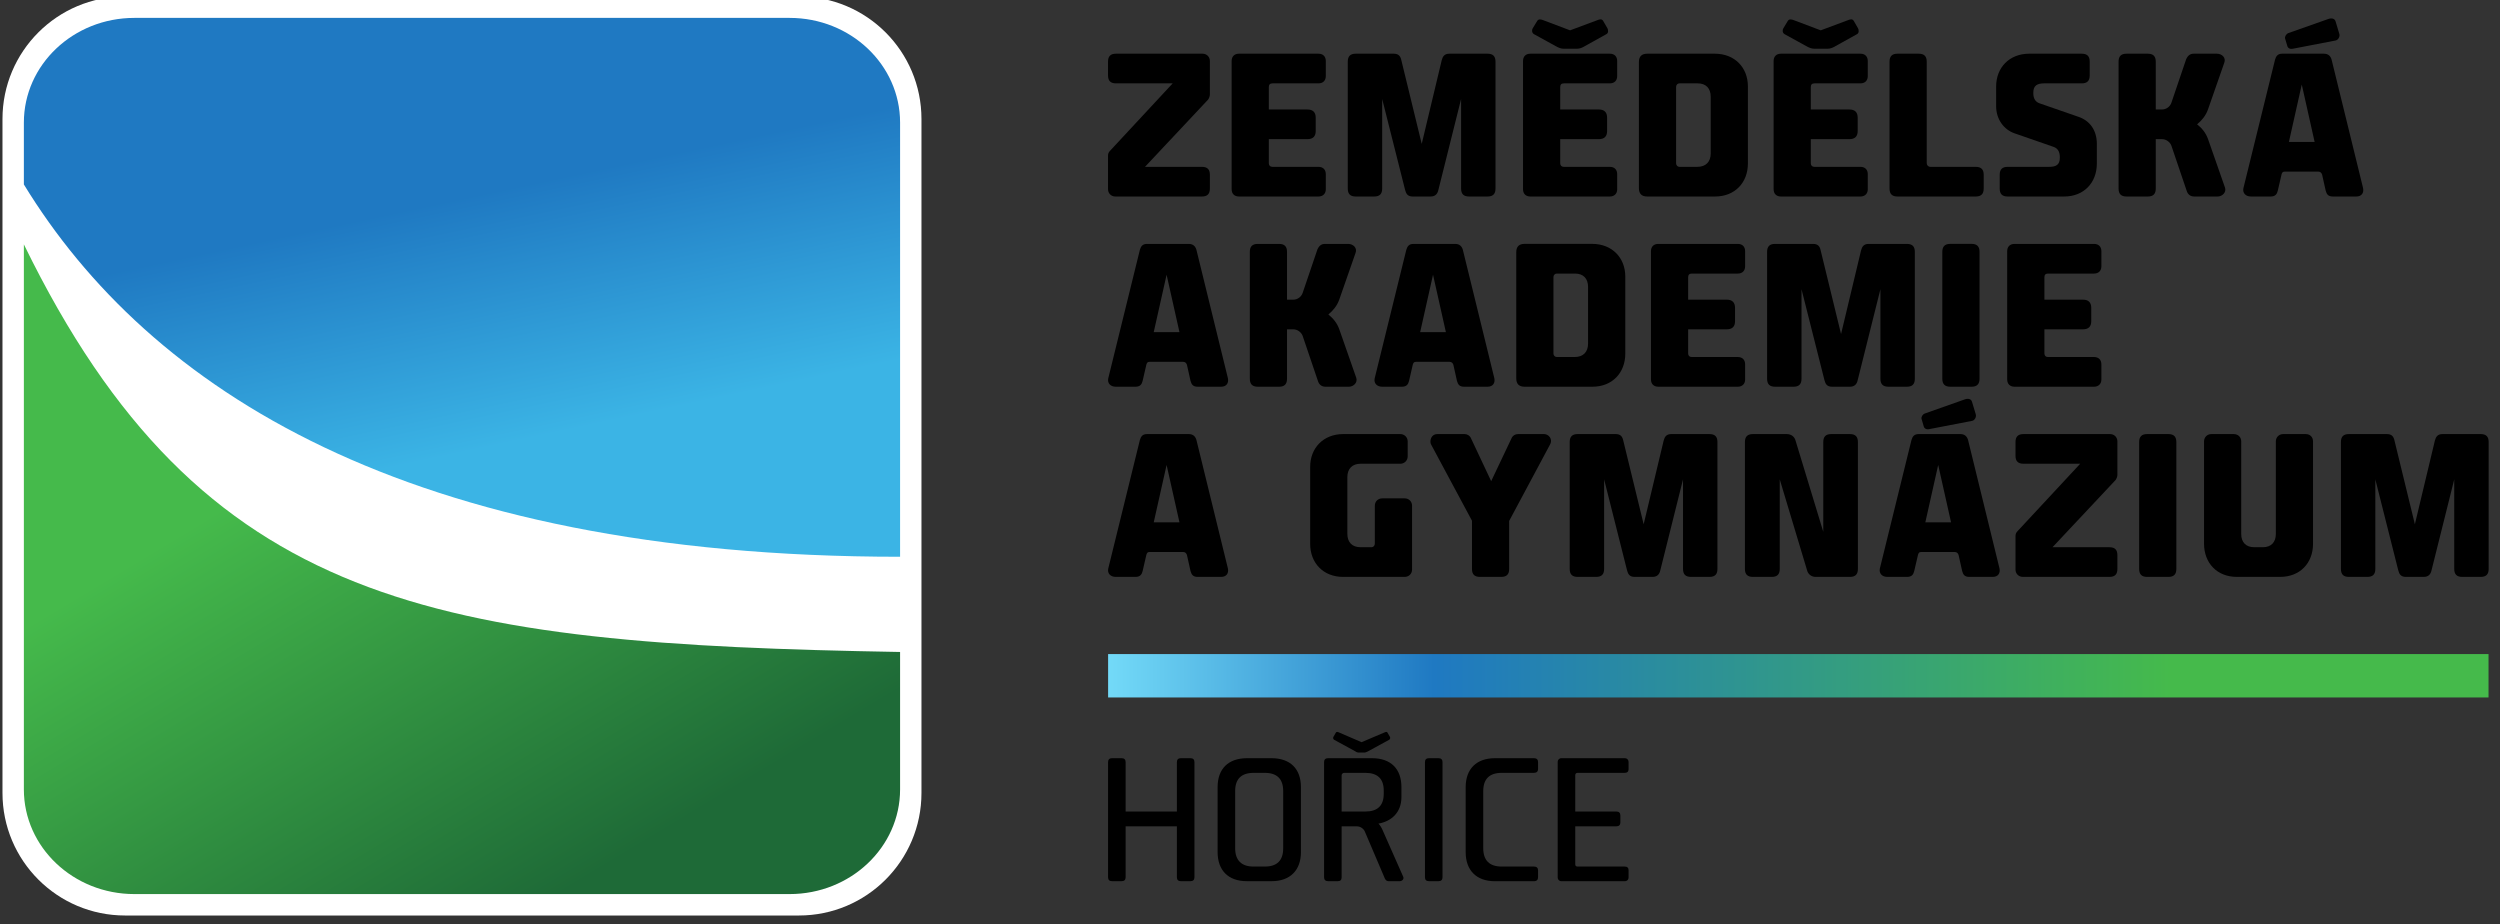
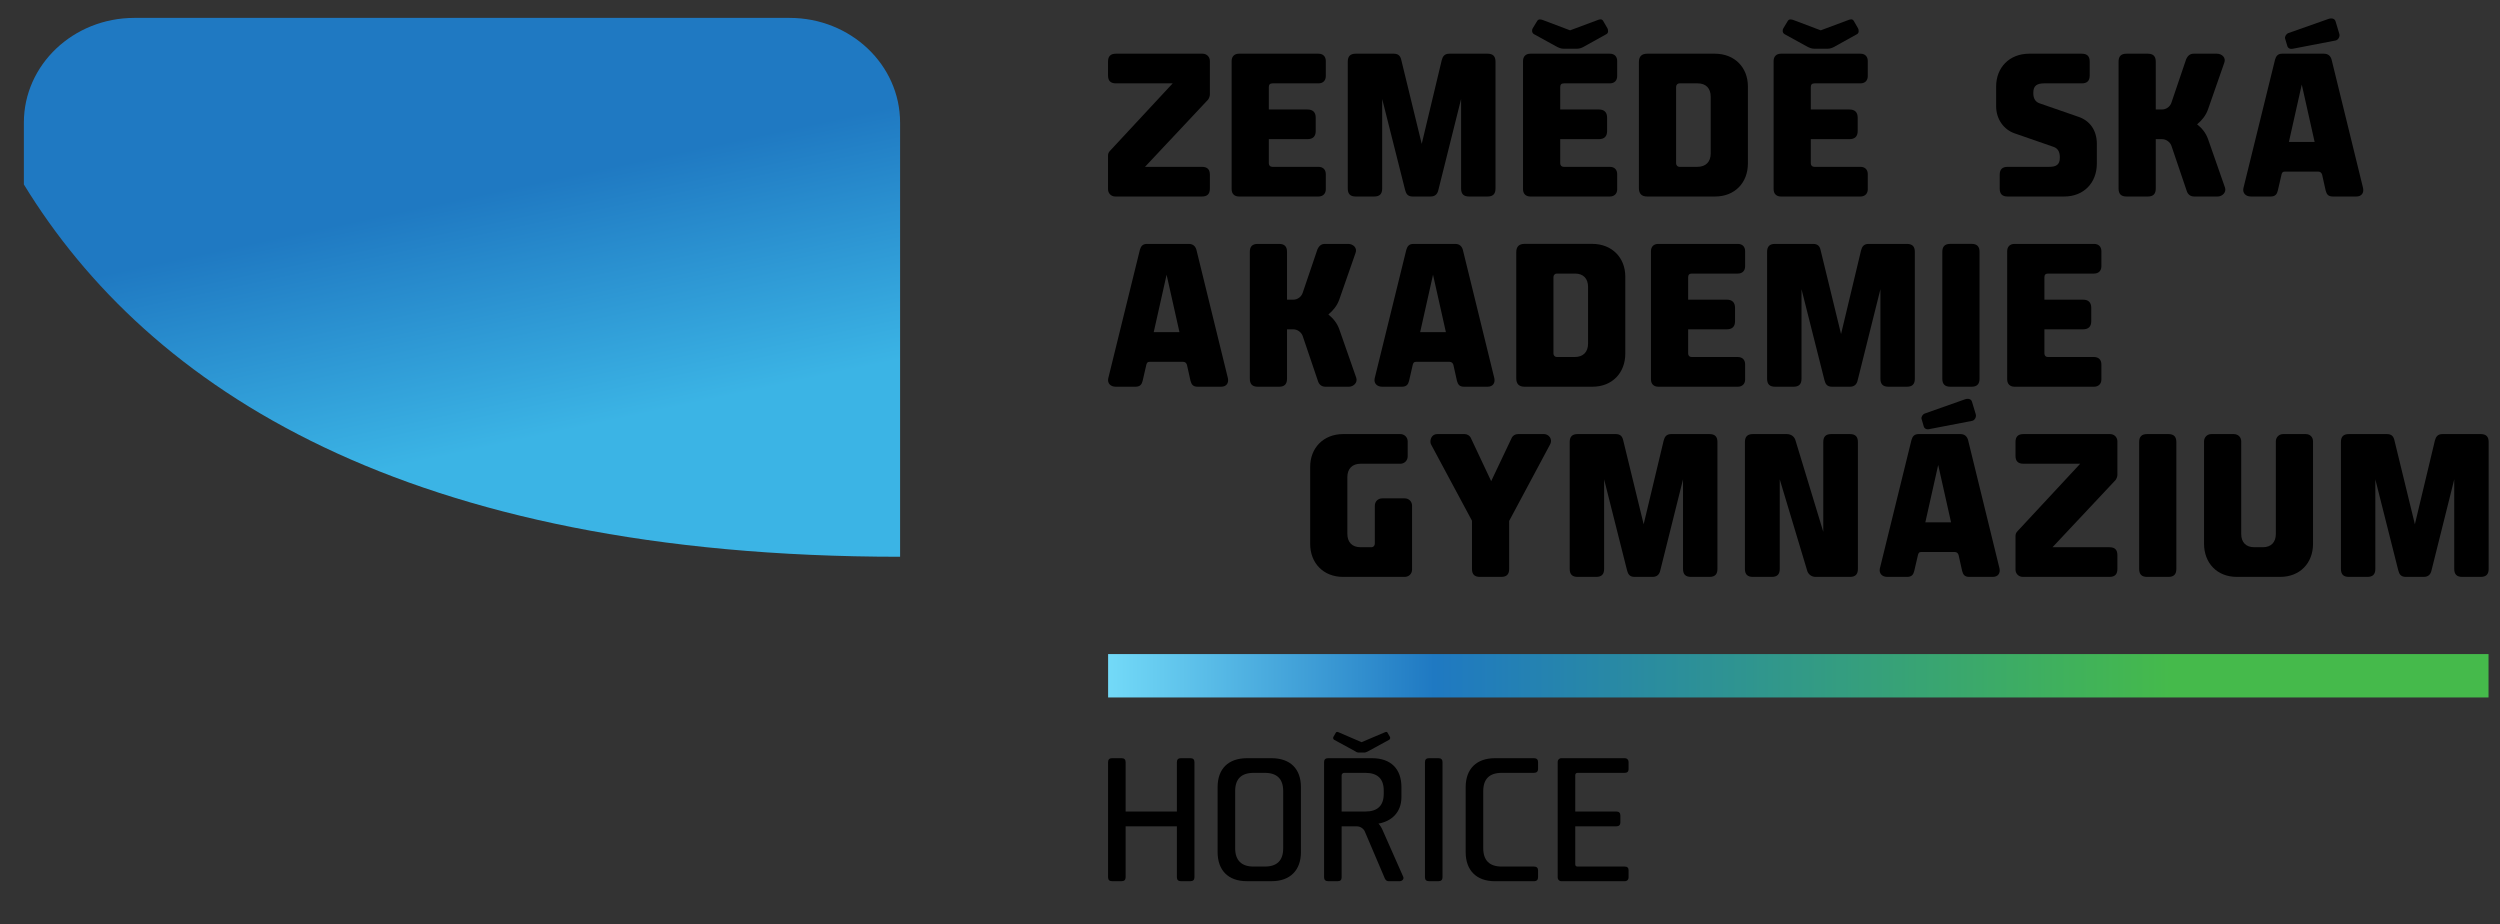
<svg xmlns="http://www.w3.org/2000/svg" viewBox="0 0 595 220" width="595" height="220">
  <rect x="0" y="0" width="595" height="220" fill="#333333" stroke="none" />
  <defs>
    <clipPath clipPathUnits="userSpaceOnUse" id="cp1">
-       <path d="M0.59 217.89L592.3 217.89L592.3 -0.83L0.59 -0.83L0.59 217.89Z" />
-     </clipPath>
+       </clipPath>
    <clipPath clipPathUnits="userSpaceOnUse" id="cp2">
      <path d="M31.98 4.26C17.46 4.26 5.68 15.41 5.68 29.18L5.68 43.9C35.38 92.46 96.78 132.51 214.22 132.51L214.22 29.18C214.22 15.41 202.44 4.26 187.92 4.26L31.98 4.26Z" />
    </clipPath>
    <linearGradient id="grd1" gradientUnits="userSpaceOnUse" x1="561.029" y1="58.791" x2="526.943" y2="-101.572">
      <stop offset="0" stop-color="#3bb4e5" />
      <stop offset="0.279" stop-color="#3bb4e5" />
      <stop offset="0.642" stop-color="#1f79c2" />
      <stop offset="1" stop-color="#1f79c2" />
    </linearGradient>
    <clipPath clipPathUnits="userSpaceOnUse" id="cp3">
      <path d="M5.68 58.16L5.68 187.88C5.68 201.64 17.46 212.79 31.98 212.79L187.92 212.79C202.44 212.79 214.22 201.64 214.22 187.88L214.22 155.17C104.04 153.24 48.07 145.03 5.68 58.16Z" />
    </clipPath>
    <linearGradient id="grd2" gradientUnits="userSpaceOnUse" x1="-457.473" y1="336.449" x2="-338.837" y2="533.893">
      <stop offset="0" stop-color="#45ba4b" />
      <stop offset="0.339" stop-color="#45ba4b" />
      <stop offset="0.861" stop-color="#1e6a37" />
      <stop offset="1" stop-color="#1e6a37" />
    </linearGradient>
    <clipPath clipPathUnits="userSpaceOnUse" id="cp4">
      <path d="M263.73 160.83L590.2 160.83L263.73 160.83Z" />
    </clipPath>
    <clipPath clipPathUnits="userSpaceOnUse" id="cp5">
      <path d="M263.73 160.83L590.2 160.83L263.73 160.83Z" />
    </clipPath>
    <linearGradient id="grd3" gradientUnits="userSpaceOnUse" x1="853.923" y1="0" x2="0" y2="0">
      <stop offset="0" stop-color="#73daf8" />
      <stop offset="0.236" stop-color="#1f79c2" />
      <stop offset="0.77" stop-color="#45ba4b" />
      <stop offset="1" stop-color="#45ba4b" />
    </linearGradient>
    <clipPath clipPathUnits="userSpaceOnUse" id="cp6">
      <path d="M263.73 155.67L592.27 155.67L592.27 165.99L263.73 165.99L263.73 155.67Z" />
    </clipPath>
    <linearGradient id="grd4" gradientUnits="userSpaceOnUse" x1="263.726" y1="823.077" x2="592.268" y2="823.077">
      <stop offset="0" stop-color="#73daf8" />
      <stop offset="0.236" stop-color="#1f79c2" />
      <stop offset="0.77" stop-color="#45ba4b" />
      <stop offset="1" stop-color="#45ba4b" />
    </linearGradient>
    <clipPath clipPathUnits="userSpaceOnUse" id="cp7">
      <path d="M0.59 217.89L592.3 217.89L592.3 -0.83L0.59 -0.83L0.59 217.89Z" />
    </clipPath>
  </defs>
  <style>
		tspan { white-space:pre }
		.shp0 { fill: #ffffff } 
		.shp1 { fill: url(#grd1) } 
		.shp2 { fill: url(#grd2) } 
		.shp3 { fill: url(#grd3) } 
		.shp4 { fill: url(#grd4) } 
		.shp5 { fill: #000000 } 
	</style>
  <g id="Vrstva 1">
    <g id="&lt;Clip Group&gt;" clip-path="url(#cp1)">
      <path id="&lt;Path&gt;" class="shp0" d="M219.31 188.72C219.31 204.83 206.26 217.89 190.15 217.89L29.76 217.89C13.65 217.89 0.59 204.83 0.59 188.72L0.59 28.33C0.59 12.22 13.65 -0.83 29.76 -0.83L190.15 -0.83C206.26 -0.83 219.31 12.22 219.31 28.33L219.31 188.72Z" />
    </g>
    <g id="&lt;Clip Group&gt;" clip-path="url(#cp2)">
      <path id="&lt;Path&gt;" class="shp1" d="M14.7 174.92L-20.4 9.8L205.21 -38.15L240.3 126.96L14.7 174.92Z" />
    </g>
    <g id="&lt;Clip Group&gt;" clip-path="url(#cp3)">
-       <path id="&lt;Path&gt;" class="shp2" d="M158.9 -33.91L282.49 171.77L61 304.86L-62.58 99.18L158.9 -33.91Z" />
-     </g>
+       </g>
    <g id="&lt;Clip Group&gt;" clip-path="url(#cp4)">
      <g id="&lt;Clip Group&gt;" clip-path="url(#cp5)">
        <path id="&lt;Path&gt;" class="shp3" d="M263.73 160.83L590.2 160.83L263.73 160.83Z" />
      </g>
    </g>
    <g id="&lt;Clip Group&gt;" clip-path="url(#cp6)">
      <path id="&lt;Path&gt;" class="shp4" d="M263.73 155.67L592.27 155.67L592.27 165.99L263.73 165.99L263.73 155.67Z" />
    </g>
    <g id="&lt;Clip Group&gt;" clip-path="url(#cp7)">
      <path id="&lt;Path&gt;" class="shp5" d="M286.21 12.78C287.2 12.78 287.95 13.53 287.95 14.52L287.95 22.53C287.95 22.85 287.77 23.37 287.53 23.7L272.51 39.71L286.07 39.71C287.34 39.71 287.95 40.32 287.95 41.59L287.95 44.89C287.95 46.16 287.34 46.77 286.07 46.77L265.45 46.77C264.46 46.77 263.71 46.02 263.71 45.03L263.71 37.03C263.71 36.6 263.85 36.23 264.18 35.9L279.1 19.84L265.59 19.84C264.32 19.84 263.71 19.23 263.71 17.96L263.71 14.66C263.71 13.39 264.32 12.78 265.59 12.78L286.21 12.78Z" />
      <path id="&lt;Path&gt;" class="shp5" d="M301.98 26.06L311.16 26.06C312.48 26.06 313.14 26.72 313.14 28.03L313.14 31.19C313.14 32.46 312.48 33.12 311.16 33.12L301.98 33.12L301.98 38.86C301.98 39.38 302.31 39.71 302.83 39.71L313.8 39.71C314.88 39.71 315.54 40.37 315.54 41.45L315.54 45.08C315.54 46.06 314.88 46.77 313.8 46.77L294.87 46.77C293.79 46.77 293.13 46.11 293.13 45.03L293.13 14.52C293.13 13.44 293.79 12.78 294.87 12.78L313.8 12.78C314.88 12.78 315.54 13.44 315.54 14.52L315.54 18.1C315.54 19.18 314.88 19.84 313.8 19.84L302.88 19.84C302.27 19.84 301.98 20.12 301.98 20.74L301.98 26.06Z" />
      <path id="&lt;Path&gt;" class="shp5" d="M338.37 34.25L343.13 14.33C343.36 13.44 343.79 12.78 344.92 12.78L354.05 12.78C355.32 12.78 355.93 13.39 355.93 14.66L355.93 44.89C355.93 46.16 355.32 46.77 354.05 46.77L349.63 46.77C348.35 46.77 347.74 46.16 347.74 44.89L347.74 23.56L342.33 45.22C342.14 46.11 341.62 46.77 340.49 46.77L336.21 46.77C335.03 46.77 334.65 46.11 334.42 45.22L328.96 23.56L328.96 44.89C328.96 46.16 328.35 46.77 327.07 46.77L322.65 46.77C321.38 46.77 320.77 46.16 320.77 44.89L320.77 14.66C320.77 13.39 321.38 12.78 322.65 12.78L331.74 12.78C332.91 12.78 333.33 13.44 333.52 14.33L338.37 34.25Z" />
      <path id="&lt;Compound Path&gt;" class="shp5" d="M371.33 26.06L380.51 26.06C381.83 26.06 382.49 26.71 382.49 28.03L382.49 31.19C382.49 32.46 381.83 33.12 380.51 33.12L371.33 33.12L371.33 38.86C371.33 39.38 371.66 39.71 372.17 39.71L383.14 39.71C384.23 39.71 384.89 40.37 384.89 41.45L384.89 45.08C384.89 46.06 384.23 46.77 383.14 46.77L364.22 46.77C363.13 46.77 362.48 46.11 362.48 45.03L362.48 14.52C362.48 13.44 363.13 12.78 364.22 12.78L383.14 12.78C384.23 12.78 384.89 13.44 384.89 14.52L384.89 18.1C384.89 19.18 384.23 19.84 383.14 19.84L372.22 19.84C371.61 19.84 371.33 20.12 371.33 20.74L371.33 26.06ZM365.87 4.96C366.2 4.45 366.81 4.63 367.23 4.78L373.68 7.22L380.22 4.78C380.74 4.59 381.21 4.45 381.54 4.96L382.58 6.75C382.67 6.89 382.72 7.13 382.72 7.46C382.72 7.74 382.58 7.98 382.34 8.12L376.83 11.18C376.46 11.37 375.99 11.6 375.28 11.6L372.17 11.6C371.47 11.6 370.95 11.32 370.62 11.18L365.07 8.12C364.55 7.79 364.55 7.13 364.78 6.75L365.87 4.96Z" />
      <path id="&lt;Compound Path&gt;" fill-rule="evenodd" class="shp5" d="M408.14 12.78C412.85 12.78 416 16.07 416 20.55L416 38.91C416 43.47 412.9 46.77 408.19 46.77L392.04 46.77C390.72 46.77 390.06 46.11 390.06 44.79L390.06 14.76C390.06 13.44 390.72 12.78 392.04 12.78L408.14 12.78ZM399.71 19.84C399.29 19.84 398.91 20.17 398.91 20.69L398.91 38.86C398.91 39.38 399.29 39.71 399.71 39.71L403.95 39.71C405.98 39.71 407.15 38.53 407.15 36.51L407.15 23.04C407.15 20.97 405.98 19.84 404.05 19.84L399.71 19.84Z" />
      <path id="&lt;Compound Path&gt;" class="shp5" d="M430.97 26.06L440.15 26.06C441.47 26.06 442.13 26.71 442.13 28.03L442.13 31.19C442.13 32.46 441.47 33.12 440.15 33.12L430.97 33.12L430.97 38.86C430.97 39.38 431.3 39.71 431.82 39.71L442.79 39.71C443.87 39.71 444.53 40.37 444.53 41.45L444.53 45.08C444.53 46.06 443.87 46.77 442.79 46.77L423.86 46.77C422.78 46.77 422.12 46.11 422.12 45.03L422.12 14.52C422.12 13.44 422.78 12.78 423.86 12.78L442.79 12.78C443.87 12.78 444.53 13.44 444.53 14.52L444.53 18.1C444.53 19.18 443.87 19.84 442.79 19.84L431.87 19.84C431.25 19.84 430.97 20.12 430.97 20.74L430.97 26.06ZM425.51 4.96C425.84 4.45 426.45 4.63 426.88 4.78L433.33 7.22L439.87 4.78C440.39 4.59 440.86 4.45 441.19 4.96L442.22 6.75C442.32 6.89 442.36 7.13 442.36 7.46C442.36 7.74 442.22 7.98 441.99 8.12L436.48 11.18C436.1 11.37 435.63 11.6 434.93 11.6L431.82 11.6C431.11 11.6 430.59 11.32 430.26 11.18L424.71 8.12C424.19 7.79 424.19 7.13 424.43 6.75L425.51 4.96Z" />
-       <path id="&lt;Path&gt;" class="shp5" d="M458.56 38.81C458.56 39.33 458.93 39.71 459.45 39.71L470.23 39.71C471.5 39.71 472.12 40.32 472.12 41.59L472.12 44.89C472.12 46.16 471.5 46.77 470.23 46.77L451.59 46.77C450.32 46.77 449.71 46.16 449.71 44.89L449.71 14.66C449.71 13.39 450.32 12.78 451.59 12.78L456.67 12.78C457.94 12.78 458.56 13.39 458.56 14.66L458.56 38.81Z" />
      <path id="&lt;Path&gt;" class="shp5" d="M479.51 31.75C476.87 30.86 475.08 28.31 475.08 25.3L475.08 20.59C475.08 16.07 478.24 12.78 482.94 12.78L495.47 12.78C496.74 12.78 497.35 13.39 497.35 14.66L497.35 17.96C497.35 19.23 496.74 19.84 495.47 19.84L486.52 19.84C484.87 19.84 483.93 20.36 483.93 22.01L483.93 22.2C483.93 23.47 484.45 24.27 485.44 24.6L494.67 27.8C497.3 28.69 499.05 30.91 499.05 34.25L499.05 38.91C499.05 43.52 495.94 46.77 491.28 46.77L477.81 46.77C476.54 46.77 475.93 46.16 475.93 44.89L475.93 41.59C475.93 40.32 476.54 39.71 477.81 39.71L487.7 39.71C489.39 39.71 490.24 39.19 490.24 37.54L490.24 37.4C490.24 36.08 489.72 35.28 488.73 34.95L479.51 31.75Z" />
      <path id="&lt;Path&gt;" class="shp5" d="M511.19 12.78C512.46 12.78 513.07 13.39 513.07 14.66L513.07 26.05L514.58 26.05C515.57 26.05 516.46 25.4 516.79 24.46L520.32 14.05C520.65 13.35 521.17 12.78 522.06 12.78L527.62 12.78C528.8 12.78 529.88 13.72 529.36 14.99L525.5 26.05C524.98 27.52 524.04 28.65 522.91 29.59C524.04 30.48 524.98 31.61 525.5 33.07L529.55 44.65C529.93 45.78 528.89 46.77 527.81 46.77L522.21 46.77C521.26 46.77 520.7 46.21 520.46 45.5L516.79 34.67C516.46 33.78 515.52 33.12 514.58 33.12L513.07 33.12L513.07 44.89C513.07 46.16 512.46 46.77 511.19 46.77L506.1 46.77C504.83 46.77 504.22 46.16 504.22 44.89L504.22 14.66C504.22 13.39 504.83 12.78 506.1 12.78L511.19 12.78Z" />
      <path id="&lt;Compound Path&gt;" fill-rule="evenodd" class="shp5" d="M553.09 12.78C554.17 12.78 554.69 13.39 554.92 14.19L562.41 44.75C562.65 45.88 562.08 46.77 560.81 46.77L555.21 46.77C554.12 46.77 553.75 46.25 553.51 45.36L552.66 41.55C552.52 41.17 552.29 40.84 551.72 40.84L543.81 40.84C543.25 40.84 543.15 41.07 543.01 41.5L542.12 45.36C541.93 46.16 541.55 46.77 540.42 46.77L535.72 46.77C534.45 46.77 533.69 45.92 533.93 44.79L541.46 14.19C541.7 13.39 542.07 12.78 543.15 12.78L553.09 12.78ZM554.22 4.49C554.92 4.26 555.68 4.4 555.87 5.11L556.76 8.07C556.95 8.68 556.53 9.48 555.91 9.63L545.7 11.6C545.13 11.74 544.52 11.51 544.38 10.94L543.86 9.2C543.72 8.78 544.05 8.12 544.61 7.88L554.22 4.49ZM547.82 20.12L544.76 33.78L550.88 33.78L547.82 20.12Z" />
      <path id="&lt;Compound Path&gt;" fill-rule="evenodd" class="shp5" d="M282.92 58.05C284 58.05 284.52 58.66 284.75 59.46L292.24 90.01C292.48 91.14 291.91 92.04 290.64 92.04L285.04 92.04C283.95 92.04 283.58 91.52 283.34 90.63L282.49 86.81C282.35 86.44 282.12 86.11 281.55 86.11L273.64 86.11C273.08 86.11 272.99 86.34 272.84 86.76L271.95 90.63C271.76 91.43 271.38 92.04 270.25 92.04L265.55 92.04C264.28 92.04 263.52 91.19 263.76 90.06L271.29 59.46C271.53 58.66 271.9 58.05 272.99 58.05L282.92 58.05ZM277.65 65.39L274.59 79.04L280.71 79.04L277.65 65.39Z" />
      <path id="&lt;Path&gt;" class="shp5" d="M304.43 58.05C305.7 58.05 306.31 58.66 306.31 59.93L306.31 71.32L307.82 71.32C308.81 71.32 309.7 70.66 310.03 69.72L313.56 59.32C313.89 58.61 314.41 58.05 315.3 58.05L320.86 58.05C322.04 58.05 323.12 58.99 322.6 60.26L318.74 71.32C318.22 72.78 317.28 73.91 316.15 74.85C317.28 75.75 318.22 76.88 318.74 78.34L322.79 89.92C323.17 91.05 322.13 92.04 321.05 92.04L315.45 92.04C314.5 92.04 313.94 91.47 313.7 90.77L310.03 79.94C309.7 79.04 308.76 78.38 307.82 78.38L306.31 78.38L306.31 90.15C306.31 91.42 305.7 92.04 304.43 92.04L299.34 92.04C298.07 92.04 297.46 91.42 297.46 90.15L297.46 59.93C297.46 58.66 298.07 58.05 299.34 58.05L304.43 58.05Z" />
      <path id="&lt;Compound Path&gt;" fill-rule="evenodd" class="shp5" d="M346.33 58.05C347.41 58.05 347.93 58.66 348.16 59.46L355.65 90.01C355.89 91.14 355.32 92.04 354.05 92.04L348.45 92.04C347.36 92.04 346.99 91.52 346.75 90.63L345.9 86.81C345.76 86.44 345.53 86.11 344.96 86.11L337.05 86.11C336.49 86.11 336.4 86.34 336.25 86.76L335.36 90.63C335.17 91.43 334.79 92.04 333.66 92.04L328.96 92.04C327.69 92.04 326.93 91.19 327.17 90.06L334.7 59.46C334.94 58.66 335.31 58.05 336.4 58.05L346.33 58.05ZM341.06 65.39L338 79.04L344.12 79.04L341.06 65.39Z" />
      <path id="&lt;Compound Path&gt;" fill-rule="evenodd" class="shp5" d="M378.95 58.04C383.66 58.04 386.82 61.34 386.82 65.81L386.82 84.17C386.82 88.74 383.71 92.04 379 92.04L362.85 92.04C361.53 92.04 360.87 91.38 360.87 90.06L360.87 60.02C360.87 58.7 361.53 58.04 362.85 58.04L378.95 58.04ZM370.53 65.11C370.1 65.11 369.72 65.44 369.72 65.95L369.72 84.13C369.72 84.64 370.1 84.97 370.53 84.97L374.76 84.97C376.79 84.97 377.96 83.8 377.96 81.77L377.96 68.31C377.96 66.24 376.79 65.11 374.86 65.11L370.53 65.11Z" />
      <path id="&lt;Path&gt;" class="shp5" d="M401.78 71.32L410.96 71.32C412.28 71.32 412.94 71.98 412.94 73.3L412.94 76.45C412.94 77.72 412.28 78.38 410.96 78.38L401.78 78.38L401.78 84.13C401.78 84.65 402.11 84.97 402.63 84.97L413.6 84.97C414.68 84.97 415.34 85.63 415.34 86.72L415.34 90.34C415.34 91.33 414.68 92.04 413.6 92.04L394.67 92.04C393.59 92.04 392.93 91.38 392.93 90.29L392.93 59.79C392.93 58.7 393.59 58.05 394.67 58.05L413.6 58.05C414.68 58.05 415.34 58.7 415.34 59.79L415.34 63.37C415.34 64.45 414.68 65.11 413.6 65.11L402.68 65.11C402.07 65.11 401.78 65.39 401.78 66L401.78 71.32Z" />
      <path id="&lt;Path&gt;" class="shp5" d="M438.17 79.51L442.93 59.6C443.16 58.7 443.59 58.05 444.72 58.05L453.85 58.05C455.12 58.05 455.73 58.66 455.73 59.93L455.73 90.15C455.73 91.43 455.12 92.04 453.85 92.04L449.43 92.04C448.15 92.04 447.54 91.43 447.54 90.15L447.54 68.83L442.13 90.48C441.94 91.38 441.42 92.04 440.29 92.04L436.01 92.04C434.83 92.04 434.45 91.38 434.22 90.48L428.76 68.83L428.76 90.15C428.76 91.43 428.15 92.04 426.87 92.04L422.45 92.04C421.18 92.04 420.57 91.43 420.57 90.15L420.57 59.93C420.57 58.66 421.18 58.05 422.45 58.05L431.54 58.05C432.71 58.05 433.14 58.7 433.32 59.6L438.17 79.51Z" />
      <path id="&lt;Path&gt;" class="shp5" d="M462.27 59.93C462.27 58.66 462.89 58.04 464.16 58.04L469.24 58.04C470.51 58.04 471.13 58.66 471.13 59.93L471.13 90.15C471.13 91.42 470.51 92.04 469.24 92.04L464.16 92.04C462.89 92.04 462.27 91.42 462.27 90.15L462.27 59.93Z" />
      <path id="&lt;Path&gt;" class="shp5" d="M486.57 71.32L495.75 71.32C497.06 71.32 497.72 71.98 497.72 73.3L497.72 76.45C497.72 77.72 497.06 78.38 495.75 78.38L486.57 78.38L486.57 84.13C486.57 84.65 486.9 84.97 487.41 84.97L498.38 84.97C499.46 84.97 500.13 85.63 500.13 86.72L500.13 90.34C500.13 91.33 499.46 92.04 498.38 92.04L479.46 92.04C478.38 92.04 477.71 91.38 477.71 90.29L477.71 59.79C477.71 58.7 478.38 58.05 479.46 58.05L498.38 58.05C499.46 58.05 500.13 58.7 500.13 59.79L500.13 63.37C500.13 64.45 499.46 65.11 498.38 65.11L487.46 65.11C486.85 65.11 486.57 65.39 486.57 66L486.57 71.32Z" />
-       <path id="&lt;Compound Path&gt;" fill-rule="evenodd" class="shp5" d="M282.92 103.31C284 103.31 284.52 103.92 284.75 104.72L292.24 135.28C292.48 136.41 291.91 137.3 290.64 137.3L285.04 137.3C283.95 137.3 283.58 136.78 283.34 135.89L282.49 132.08C282.35 131.7 282.12 131.37 281.55 131.37L273.64 131.37C273.08 131.37 272.99 131.61 272.84 132.03L271.95 135.89C271.76 136.69 271.38 137.3 270.25 137.3L265.55 137.3C264.28 137.3 263.52 136.46 263.76 135.33L271.29 104.72C271.53 103.92 271.9 103.31 272.99 103.31L282.92 103.31ZM277.65 110.66L274.59 124.31L280.71 124.31L277.65 110.66Z" />
      <path id="&lt;Path&gt;" class="shp5" d="M311.82 111.13C311.82 106.61 314.97 103.31 319.68 103.31L333.29 103.31C334.23 103.31 335.03 104.06 335.03 105.05L335.03 108.63C335.03 109.62 334.23 110.37 333.29 110.37L323.83 110.37C321.89 110.37 320.67 111.5 320.67 113.57L320.67 127.04C320.67 129.06 321.8 130.24 323.83 130.24L326.37 130.24C326.89 130.24 327.21 129.86 327.21 129.35L327.21 120.35C327.21 119.36 327.97 118.61 328.96 118.61L334.32 118.61C335.31 118.61 336.07 119.36 336.07 120.35L336.07 135.56C336.07 136.55 335.31 137.3 334.32 137.3L319.64 137.3C314.97 137.3 311.82 134.01 311.82 129.44L311.82 111.13Z" />
      <path id="&lt;Path&gt;" class="shp5" d="M354.9 114.52L359.84 104.11C360.08 103.69 360.59 103.31 361.3 103.31L367.51 103.31C368.5 103.31 369.68 104.44 368.88 105.85L359.18 123.98L359.18 135.42C359.18 136.69 358.57 137.3 357.3 137.3L352.21 137.3C350.94 137.3 350.33 136.69 350.33 135.42L350.33 123.93L340.63 105.85C340.49 105.62 340.44 105.38 340.44 105.1C340.44 104.3 340.91 103.31 342.09 103.31L348.59 103.31C349.2 103.31 349.76 103.69 350 104.11L354.9 114.52Z" />
      <path id="&lt;Path&gt;" class="shp5" d="M391.19 124.78L395.95 104.86C396.18 103.97 396.61 103.31 397.74 103.31L406.87 103.31C408.14 103.31 408.75 103.92 408.75 105.19L408.75 135.42C408.75 136.69 408.14 137.3 406.87 137.3L402.45 137.3C401.17 137.3 400.56 136.69 400.56 135.42L400.56 114.09L395.15 135.75C394.96 136.64 394.44 137.3 393.31 137.3L389.03 137.3C387.85 137.3 387.47 136.64 387.24 135.75L381.78 114.09L381.78 135.42C381.78 136.69 381.17 137.3 379.89 137.3L375.47 137.3C374.2 137.3 373.59 136.69 373.59 135.42L373.59 105.19C373.59 103.92 374.2 103.31 375.47 103.31L384.56 103.31C385.73 103.31 386.15 103.97 386.34 104.86L391.19 124.78Z" />
      <path id="&lt;Path&gt;" class="shp5" d="M433.94 126.57L433.94 105.2C433.94 103.92 434.55 103.31 435.82 103.31L440.29 103.31C441.57 103.31 442.18 103.92 442.18 105.2L442.18 135.42C442.18 136.69 441.57 137.3 440.29 137.3L432.1 137.3C431.11 137.3 430.36 136.64 430.13 135.89L423.58 114.09L423.58 135.42C423.58 136.69 422.97 137.3 421.7 137.3L417.18 137.3C415.91 137.3 415.29 136.69 415.29 135.42L415.29 105.2C415.29 103.92 415.91 103.31 417.18 103.31L425.23 103.31C426.36 103.31 427.06 103.97 427.3 104.73L433.94 126.57Z" />
      <path id="&lt;Compound Path&gt;" fill-rule="evenodd" class="shp5" d="M466.56 103.31C467.65 103.31 468.16 103.92 468.4 104.72L475.88 135.28C476.12 136.41 475.55 137.3 474.28 137.3L468.68 137.3C467.6 137.3 467.22 136.78 466.99 135.89L466.14 132.08C466 131.7 465.76 131.37 465.2 131.37L457.29 131.37C456.72 131.37 456.63 131.61 456.49 132.03L455.59 135.89C455.4 136.69 455.03 137.3 453.9 137.3L449.19 137.3C447.92 137.3 447.17 136.46 447.4 135.33L454.93 104.72C455.17 103.92 455.55 103.31 456.63 103.31L466.56 103.31ZM467.69 95.03C468.4 94.79 469.15 94.93 469.34 95.64L470.23 98.6C470.42 99.22 470 100.02 469.39 100.16L459.17 102.13C458.61 102.28 457.99 102.04 457.85 101.48L457.34 99.73C457.19 99.31 457.52 98.65 458.09 98.42L467.69 95.03ZM461.29 110.66L458.23 124.31L464.35 124.31L461.29 110.66Z" />
      <path id="&lt;Path&gt;" class="shp5" d="M502.2 103.31C503.19 103.31 503.94 104.06 503.94 105.05L503.94 113.06C503.94 113.39 503.75 113.9 503.52 114.23L488.5 130.24L502.06 130.24C503.33 130.24 503.94 130.85 503.94 132.12L503.94 135.42C503.94 136.69 503.33 137.3 502.06 137.3L481.44 137.3C480.45 137.3 479.69 136.55 479.69 135.56L479.69 127.56C479.69 127.13 479.84 126.76 480.16 126.43L495.09 110.37L481.58 110.37C480.31 110.37 479.69 109.76 479.69 108.49L479.69 105.19C479.69 103.92 480.31 103.31 481.58 103.31L502.2 103.31Z" />
      <path id="&lt;Path&gt;" class="shp5" d="M509.12 105.2C509.12 103.93 509.73 103.31 511 103.31L516.09 103.31C517.36 103.31 517.97 103.93 517.97 105.2L517.97 135.42C517.97 136.69 517.36 137.3 516.09 137.3L511 137.3C509.73 137.3 509.12 136.69 509.12 135.42L509.12 105.2Z" />
      <path id="&lt;Path&gt;" class="shp5" d="M524.56 105.05C524.56 104.07 525.31 103.31 526.3 103.31L531.62 103.31C532.7 103.31 533.41 104.07 533.41 105.05L533.41 127.09C533.41 129.02 534.49 130.24 536.52 130.24L538.54 130.24C540.57 130.24 541.65 129.02 541.65 127.09L541.65 105.05C541.65 104.07 542.4 103.31 543.39 103.31L548.76 103.31C549.84 103.31 550.5 104.07 550.5 105.05L550.5 129.44C550.5 134.01 547.39 137.3 542.68 137.3L532.37 137.3C527.66 137.3 524.56 134.01 524.56 129.39L524.56 105.05Z" />
      <path id="&lt;Path&gt;" class="shp5" d="M574.74 124.78L579.5 104.86C579.73 103.97 580.16 103.31 581.29 103.31L590.42 103.31C591.69 103.31 592.3 103.92 592.3 105.19L592.3 135.42C592.3 136.69 591.69 137.3 590.42 137.3L586 137.3C584.72 137.3 584.11 136.69 584.11 135.42L584.11 114.09L578.7 135.75C578.51 136.64 577.99 137.3 576.86 137.3L572.58 137.3C571.4 137.3 571.02 136.64 570.79 135.75L565.33 114.09L565.33 135.42C565.33 136.69 564.72 137.3 563.44 137.3L559.02 137.3C557.75 137.3 557.14 136.69 557.14 135.42L557.14 105.19C557.14 103.92 557.75 103.31 559.02 103.31L568.11 103.31C569.28 103.31 569.7 103.97 569.89 104.86L574.74 124.78Z" />
      <path id="&lt;Path&gt;" class="shp5" d="M267.9 196.67L267.9 208.79C267.9 209.4 267.57 209.72 266.96 209.72L264.65 209.72C264.04 209.72 263.72 209.4 263.72 208.79L263.72 181.38C263.72 180.77 264.04 180.45 264.65 180.45L266.96 180.45C267.57 180.45 267.9 180.77 267.9 181.38L267.9 193.14L280.1 193.14L280.1 181.38C280.1 180.77 280.42 180.45 281.03 180.45L283.34 180.45C283.95 180.45 284.28 180.77 284.28 181.38L284.28 208.79C284.28 209.4 283.95 209.72 283.34 209.72L281.03 209.72C280.42 209.72 280.1 209.4 280.1 208.79L280.1 196.67L267.9 196.67Z" />
      <path id="&lt;Compound Path&gt;" fill-rule="evenodd" class="shp5" d="M309.62 202.83C309.62 207.09 307.06 209.72 302.69 209.72L296.73 209.72C292.31 209.72 289.79 207.13 289.79 202.79L289.79 187.34C289.79 183 292.31 180.45 296.81 180.45L302.6 180.45C307.11 180.45 309.62 183 309.62 187.34L309.62 202.83ZM305.4 188.27C305.4 185.4 303.94 183.94 301.02 183.94L298.39 183.94C295.43 183.94 293.97 185.4 293.97 188.27L293.97 201.9C293.97 204.78 295.51 206.24 298.31 206.24L301.06 206.24C303.94 206.24 305.4 204.78 305.4 201.9L305.4 188.27Z" />
      <path id="&lt;Compound Path&gt;" fill-rule="evenodd" class="shp5" d="M326.53 180.45C331.03 180.45 333.54 183 333.54 187.34L333.54 189.69C333.54 193.42 331.11 195.49 328.07 196.02C328.51 196.46 328.88 197.11 329.16 197.8L333.95 208.63C334.23 209.16 333.75 209.72 333.14 209.72L330.46 209.72C330.1 209.72 329.81 209.52 329.61 209.12L324.82 197.88C324.54 197.24 323.77 196.67 322.96 196.67L319.31 196.67L319.31 208.79C319.31 209.4 319.03 209.72 318.42 209.72L316.07 209.72C315.46 209.72 315.13 209.4 315.13 208.79L315.13 181.38C315.13 180.77 315.46 180.45 316.07 180.45L326.53 180.45ZM317.93 174.37C318.09 174.08 318.42 174.21 318.7 174.33L324.05 176.64L329.49 174.33C329.77 174.21 330.1 174.08 330.22 174.37L330.79 175.34C330.91 175.54 330.91 175.91 330.62 176.07L325.56 178.83C325.27 178.95 325.03 179.11 324.7 179.11L323.45 179.11C323.12 179.11 322.84 179.03 322.59 178.83L317.53 176.07C317.24 175.91 317.24 175.54 317.37 175.34L317.93 174.37ZM319.88 183.94C319.6 183.94 319.31 184.22 319.31 184.5L319.31 193.14L324.99 193.14C327.87 193.14 329.33 191.72 329.33 188.92L329.33 188.15C329.33 185.36 327.87 183.94 324.95 183.94L319.88 183.94Z" />
      <path id="&lt;Path&gt;" class="shp5" d="M339.14 181.38C339.14 180.77 339.46 180.45 340.07 180.45L342.38 180.45C342.99 180.45 343.32 180.77 343.32 181.38L343.32 208.79C343.32 209.4 342.99 209.72 342.38 209.72L340.07 209.72C339.46 209.72 339.14 209.4 339.14 208.79L339.14 181.38Z" />
      <path id="&lt;Path&gt;" class="shp5" d="M365.09 180.45C365.74 180.45 366.06 180.77 366.06 181.42L366.06 183.01C366.06 183.61 365.74 183.94 365.05 183.94L357.43 183.94C354.47 183.94 353.01 185.4 353.01 188.32L353.01 201.86C353.01 204.78 354.51 206.24 357.39 206.24L365.09 206.24C365.74 206.24 366.06 206.56 366.06 207.17L366.06 208.75C366.06 209.4 365.74 209.73 365.05 209.73L355.77 209.73C351.35 209.73 348.83 207.09 348.83 202.83L348.83 187.34C348.83 183.01 351.39 180.45 355.81 180.45L365.09 180.45Z" />
      <path id="&lt;Path&gt;" class="shp5" d="M386.66 180.45C387.27 180.45 387.6 180.86 387.6 181.34L387.6 183.09C387.6 183.65 387.27 183.94 386.66 183.94L375.47 183.94C375.11 183.94 374.91 184.14 374.91 184.51L374.91 193.14L384.68 193.14C385.33 193.14 385.65 193.47 385.65 194.11L385.65 195.74C385.65 196.34 385.33 196.67 384.64 196.67L374.91 196.67L374.91 205.71C374.91 206.08 375.11 206.24 375.47 206.24L386.66 206.24C387.27 206.24 387.6 206.52 387.6 207.09L387.6 208.87C387.6 209.32 387.27 209.73 386.66 209.73L371.62 209.73C371.09 209.73 370.73 209.32 370.73 208.87L370.73 181.3C370.73 180.86 371.09 180.45 371.58 180.45L386.66 180.45Z" />
    </g>
  </g>
</svg>